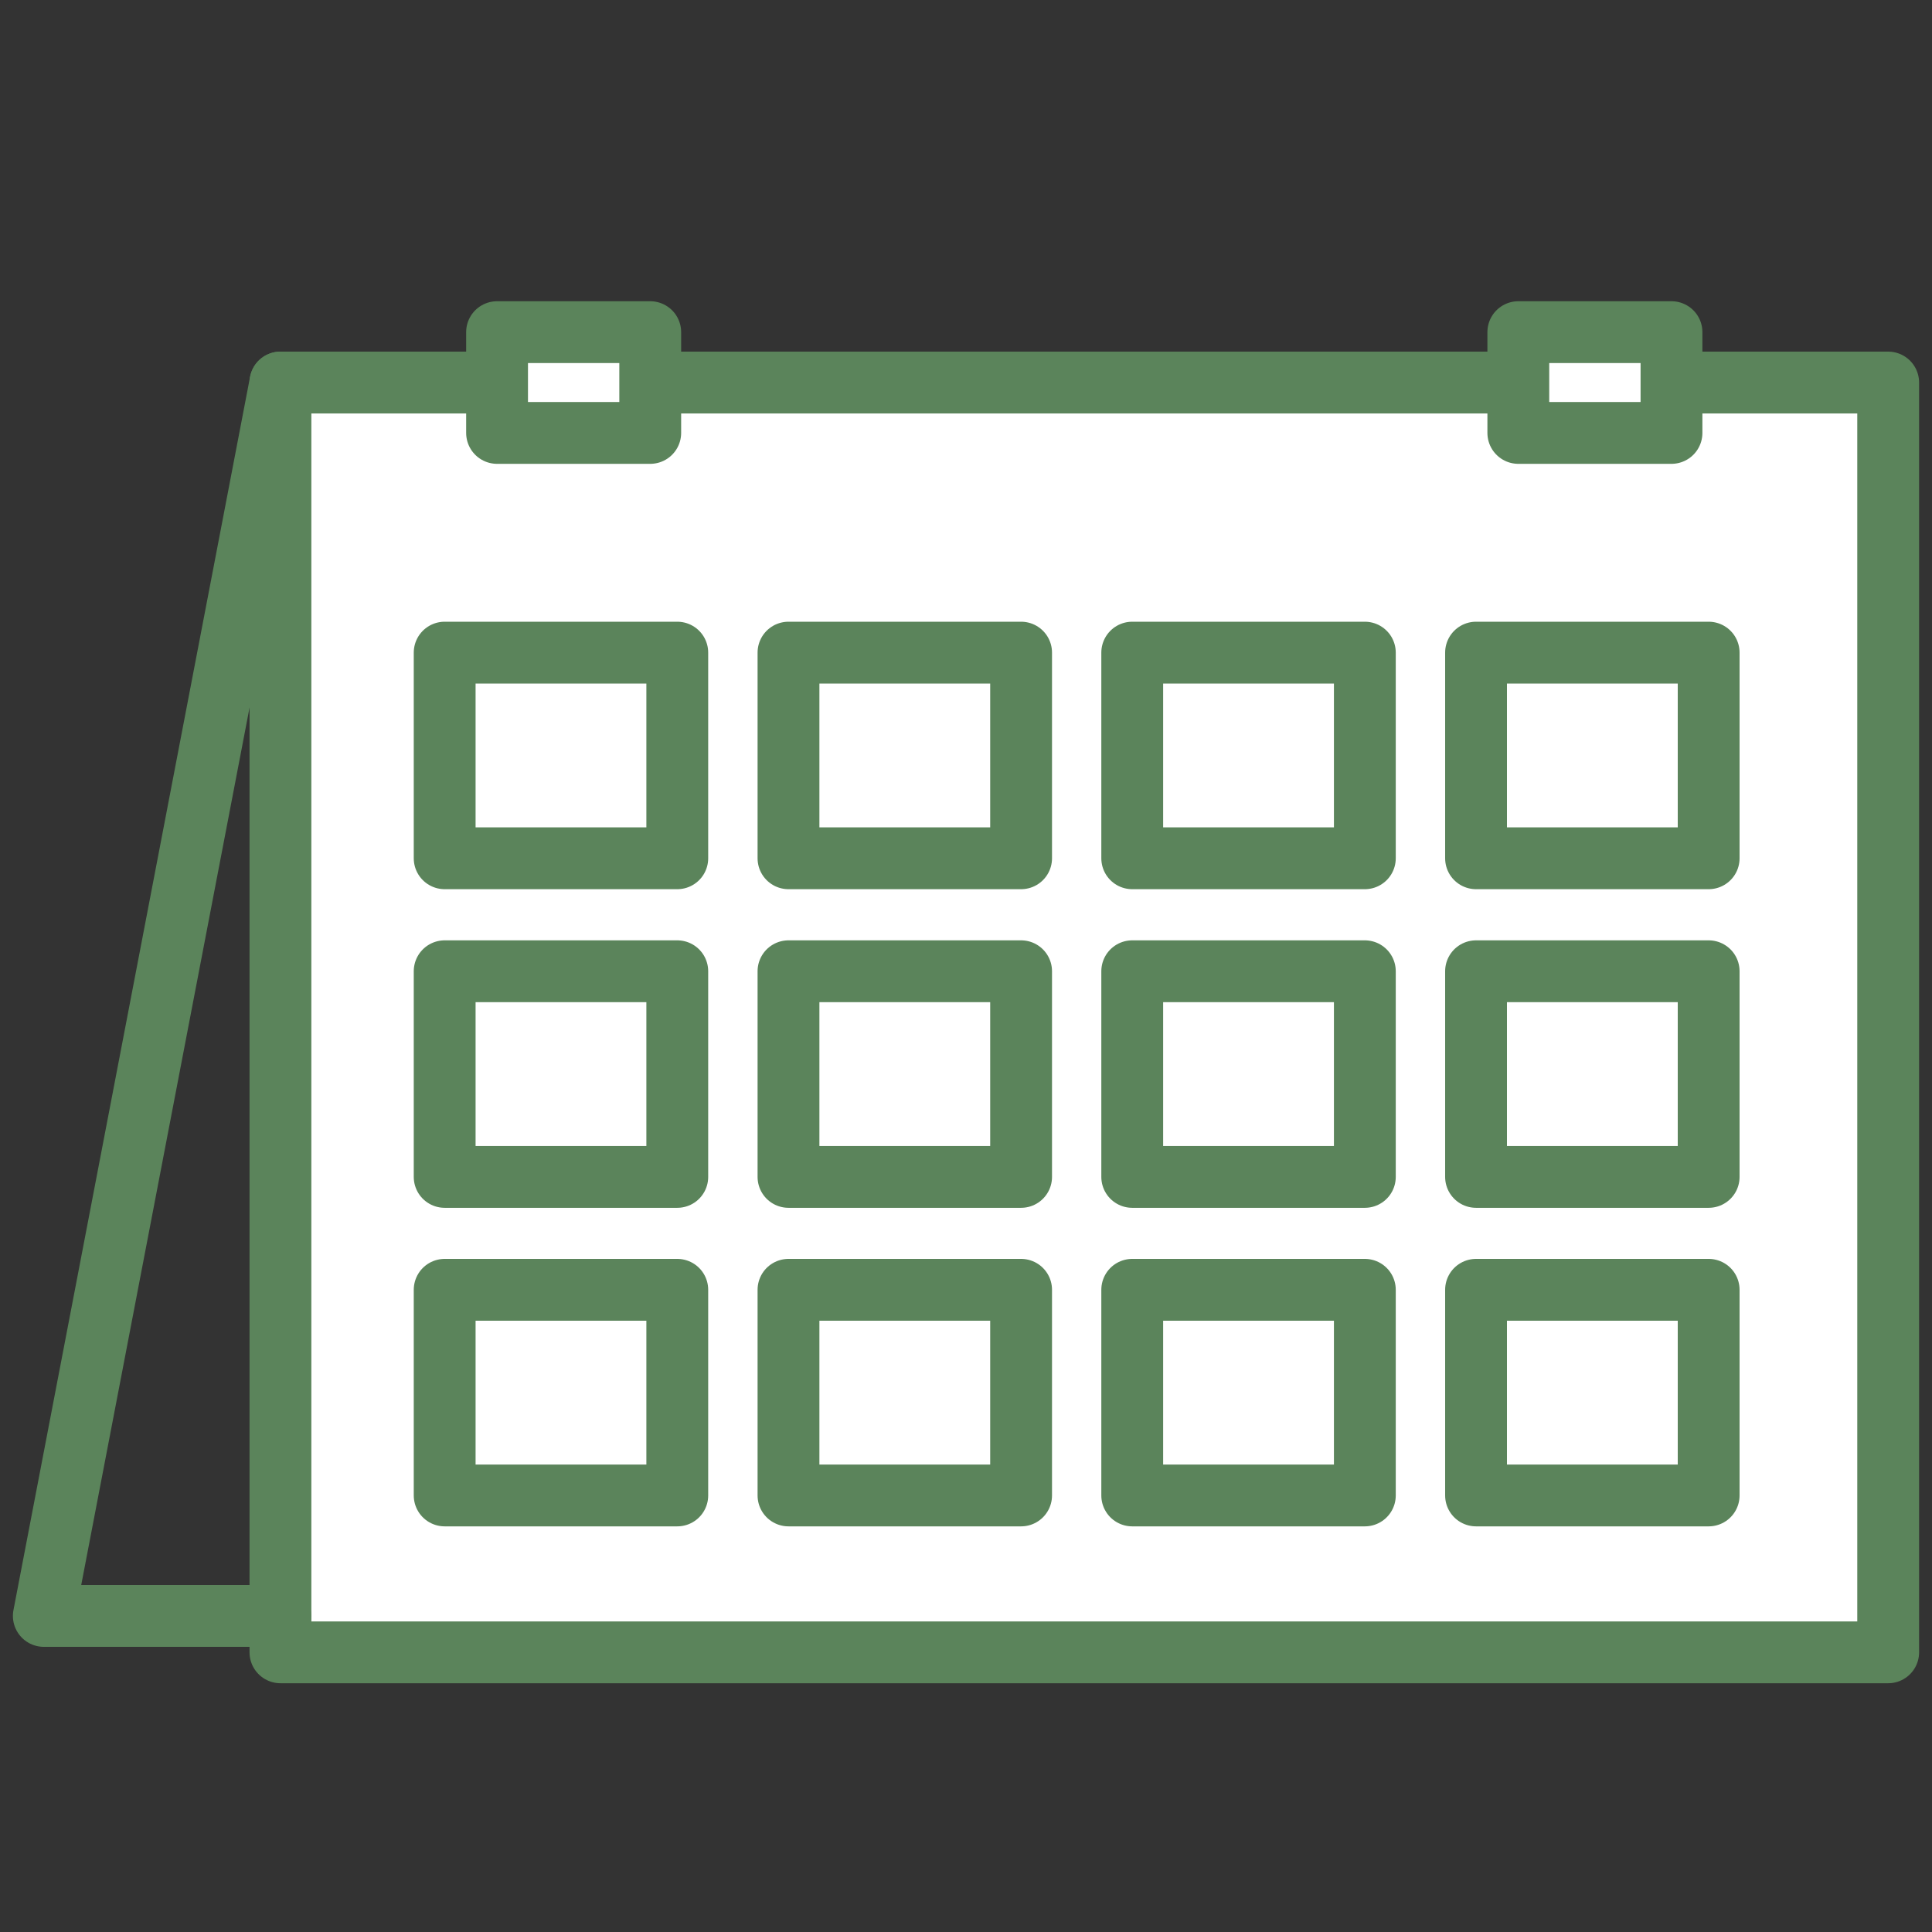
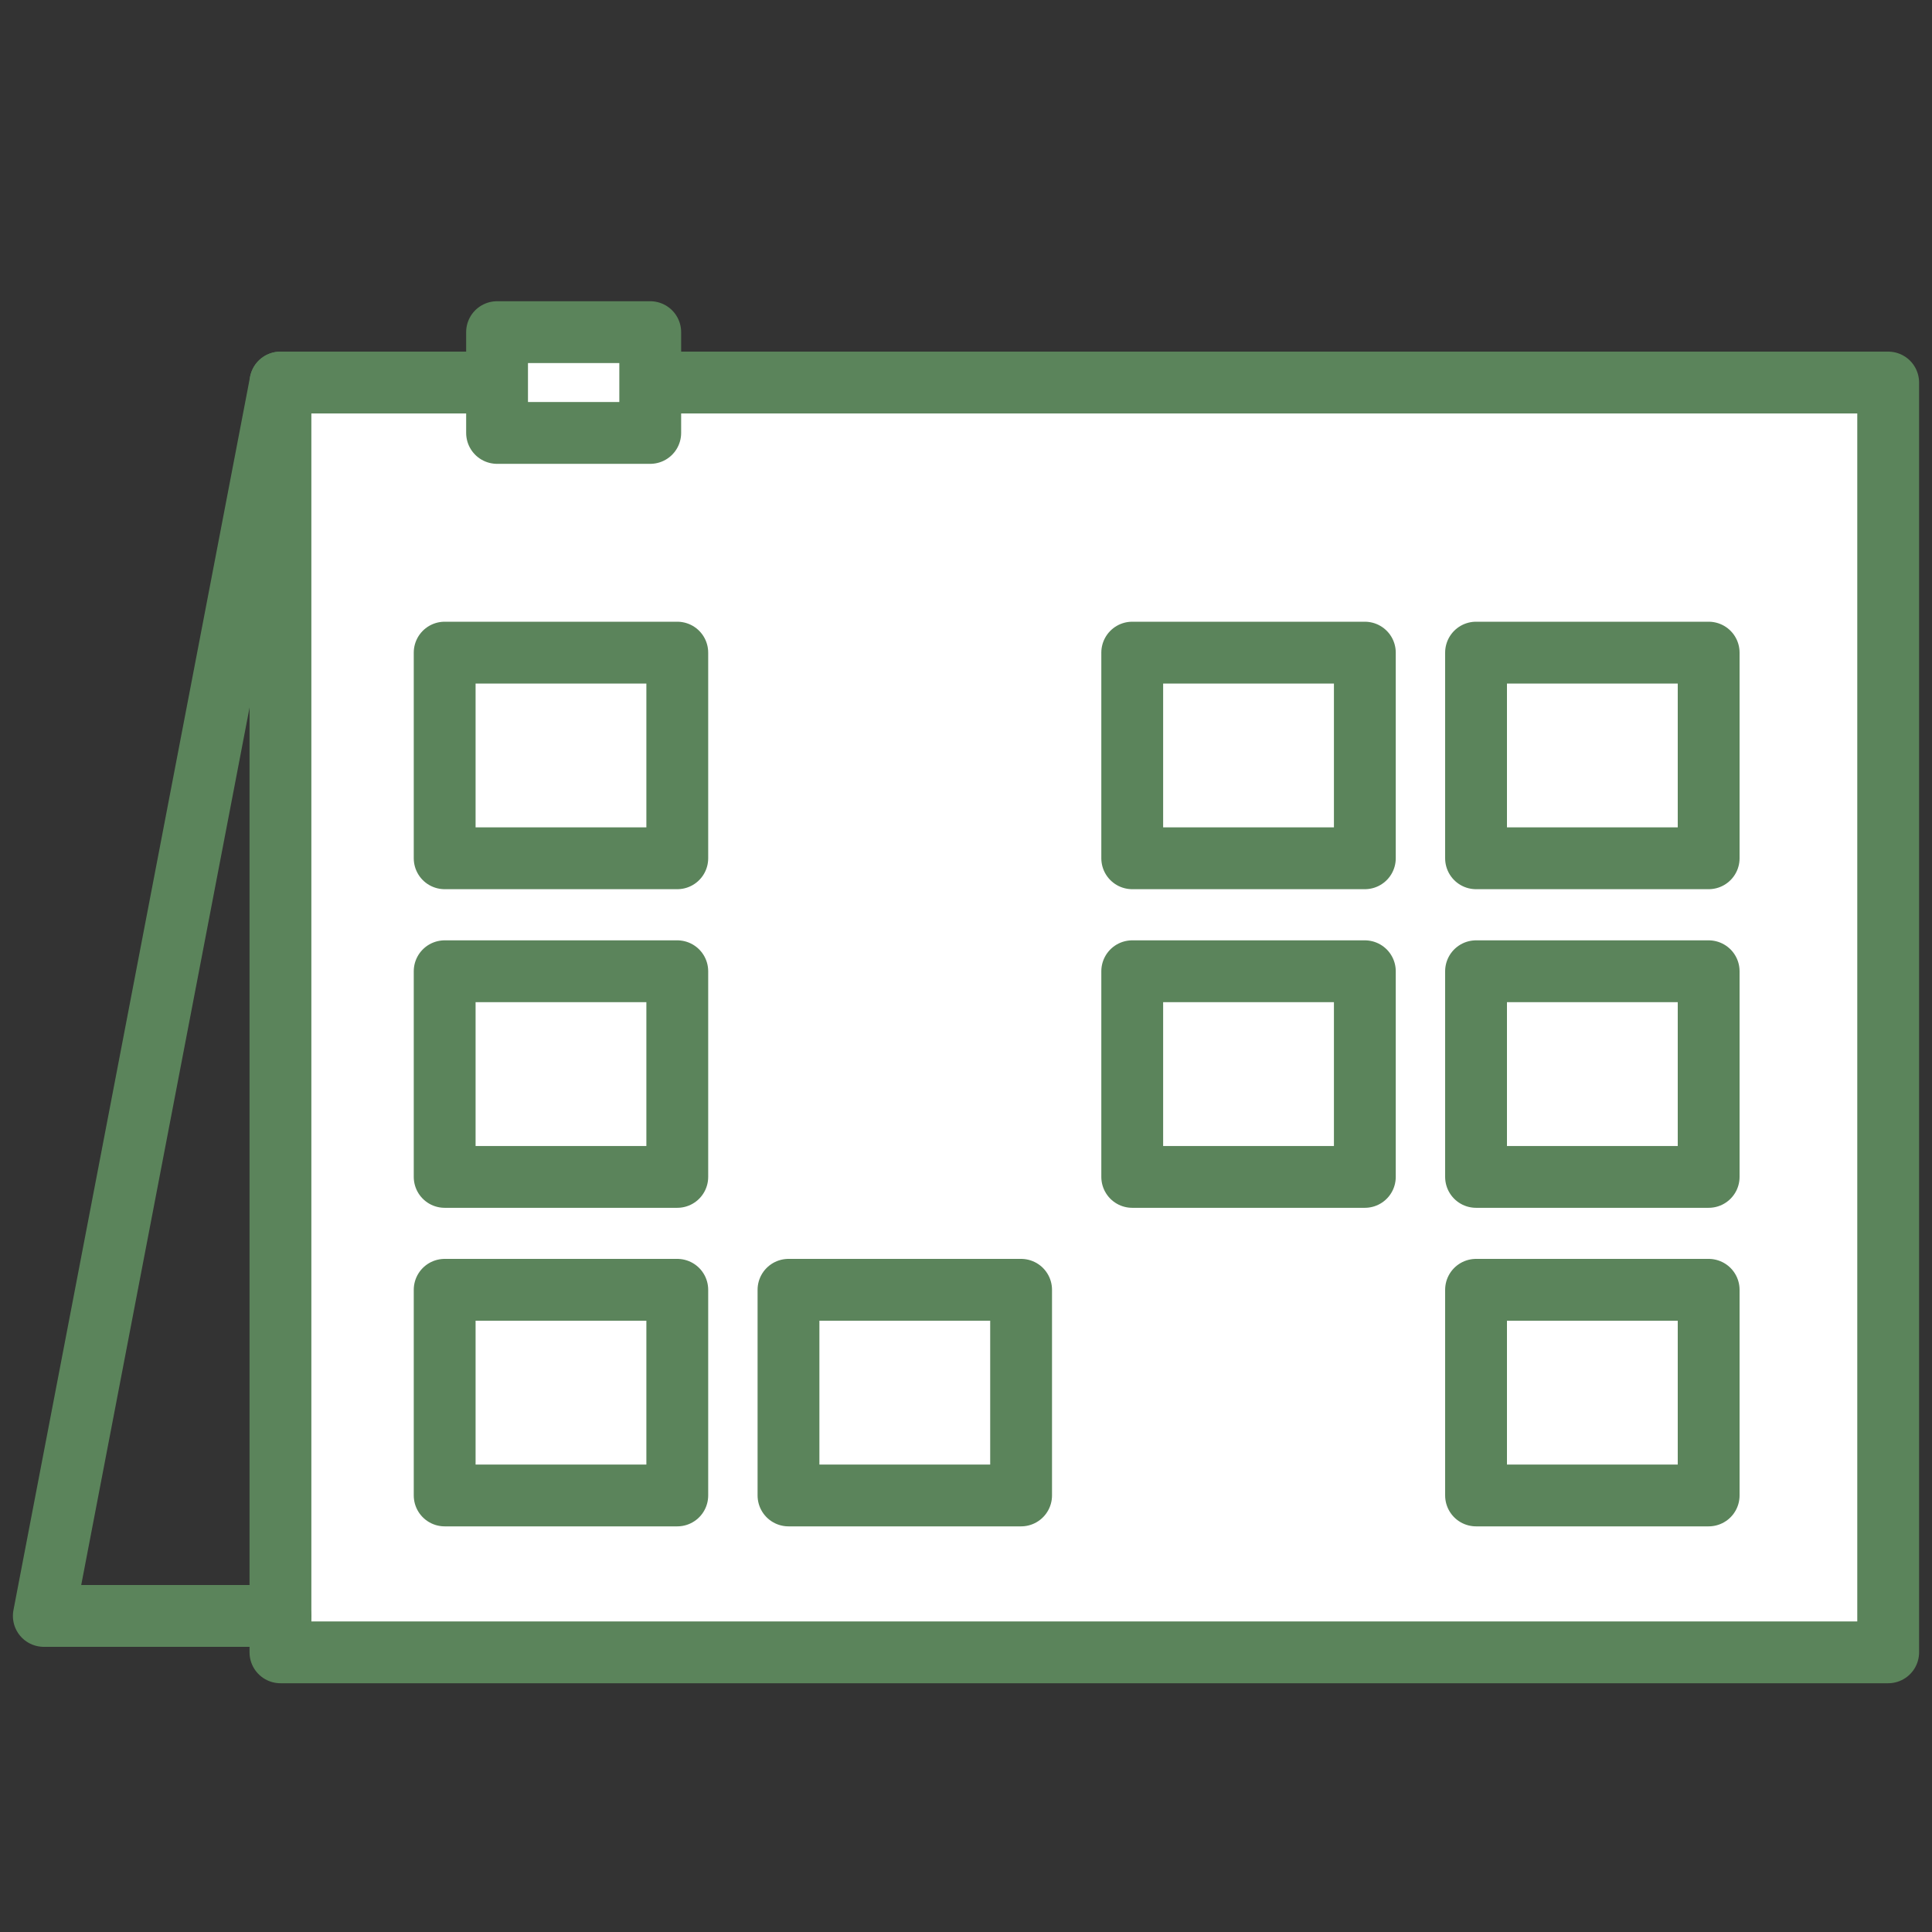
<svg xmlns="http://www.w3.org/2000/svg" id="_44ab1b28-df60-43dd-96f3-344df6392e15" data-name=" 44ab1b28-df60-43dd-96f3-344df6392e15" viewBox="0 0 250 250">
  <rect x="0" y="0" width="250" height="250" fill="#333333" stroke="none" />
  <rect x="36.29" y="49.5" width="208.04" height="164.31" fill="#fff" stroke="#5b845b" stroke-linecap="round" stroke-linejoin="round" stroke-width="8" />
-   <rect x="196.47" y="42.98" width="19.82" height="13.04" fill="#fff" stroke="#5b845b" stroke-linecap="round" stroke-linejoin="round" stroke-width="8" />
  <rect x="64.32" y="42.98" width="19.82" height="13.04" fill="#fff" stroke="#5b845b" stroke-linecap="round" stroke-linejoin="round" stroke-width="8" />
  <rect x="57.54" y="84.45" width="30.1" height="26.61" fill="#fff" stroke="#5b845b" stroke-linecap="round" stroke-linejoin="round" stroke-width="8" />
-   <rect x="102.03" y="84.45" width="30.1" height="26.61" fill="#fff" stroke="#5b845b" stroke-linecap="round" stroke-linejoin="round" stroke-width="8" />
  <rect x="146.51" y="84.45" width="30.1" height="26.61" fill="#fff" stroke="#5b845b" stroke-linecap="round" stroke-linejoin="round" stroke-width="8" />
  <rect x="191" y="84.45" width="30.1" height="26.61" fill="#fff" stroke="#5b845b" stroke-linecap="round" stroke-linejoin="round" stroke-width="8" />
  <rect x="57.54" y="125.68" width="30.1" height="26.61" fill="#fff" stroke="#5b845b" stroke-linecap="round" stroke-linejoin="round" stroke-width="8" />
-   <rect x="102.03" y="125.68" width="30.1" height="26.61" fill="#fff" stroke="#5b845b" stroke-linecap="round" stroke-linejoin="round" stroke-width="8" />
  <rect x="146.51" y="125.68" width="30.1" height="26.61" fill="#fff" stroke="#5b845b" stroke-linecap="round" stroke-linejoin="round" stroke-width="8" />
  <rect x="191" y="125.68" width="30.1" height="26.61" fill="#fff" stroke="#5b845b" stroke-linecap="round" stroke-linejoin="round" stroke-width="8" />
  <rect x="57.54" y="166.9" width="30.1" height="26.61" fill="#fff" stroke="#5b845b" stroke-linecap="round" stroke-linejoin="round" stroke-width="8" />
  <rect x="102.03" y="166.9" width="30.1" height="26.61" fill="#fff" stroke="#5b845b" stroke-linecap="round" stroke-linejoin="round" stroke-width="8" />
-   <rect x="146.51" y="166.9" width="30.1" height="26.61" fill="#fff" stroke="#5b845b" stroke-linecap="round" stroke-linejoin="round" stroke-width="8" />
  <rect x="191" y="166.9" width="30.1" height="26.61" fill="#fff" stroke="#5b845b" stroke-linecap="round" stroke-linejoin="round" stroke-width="8" />
  <polyline points="36.29 49.5 5.67 209.1 36.29 209.1" fill="none" stroke="#5b845b" stroke-linecap="round" stroke-linejoin="round" stroke-width="8" />
</svg>